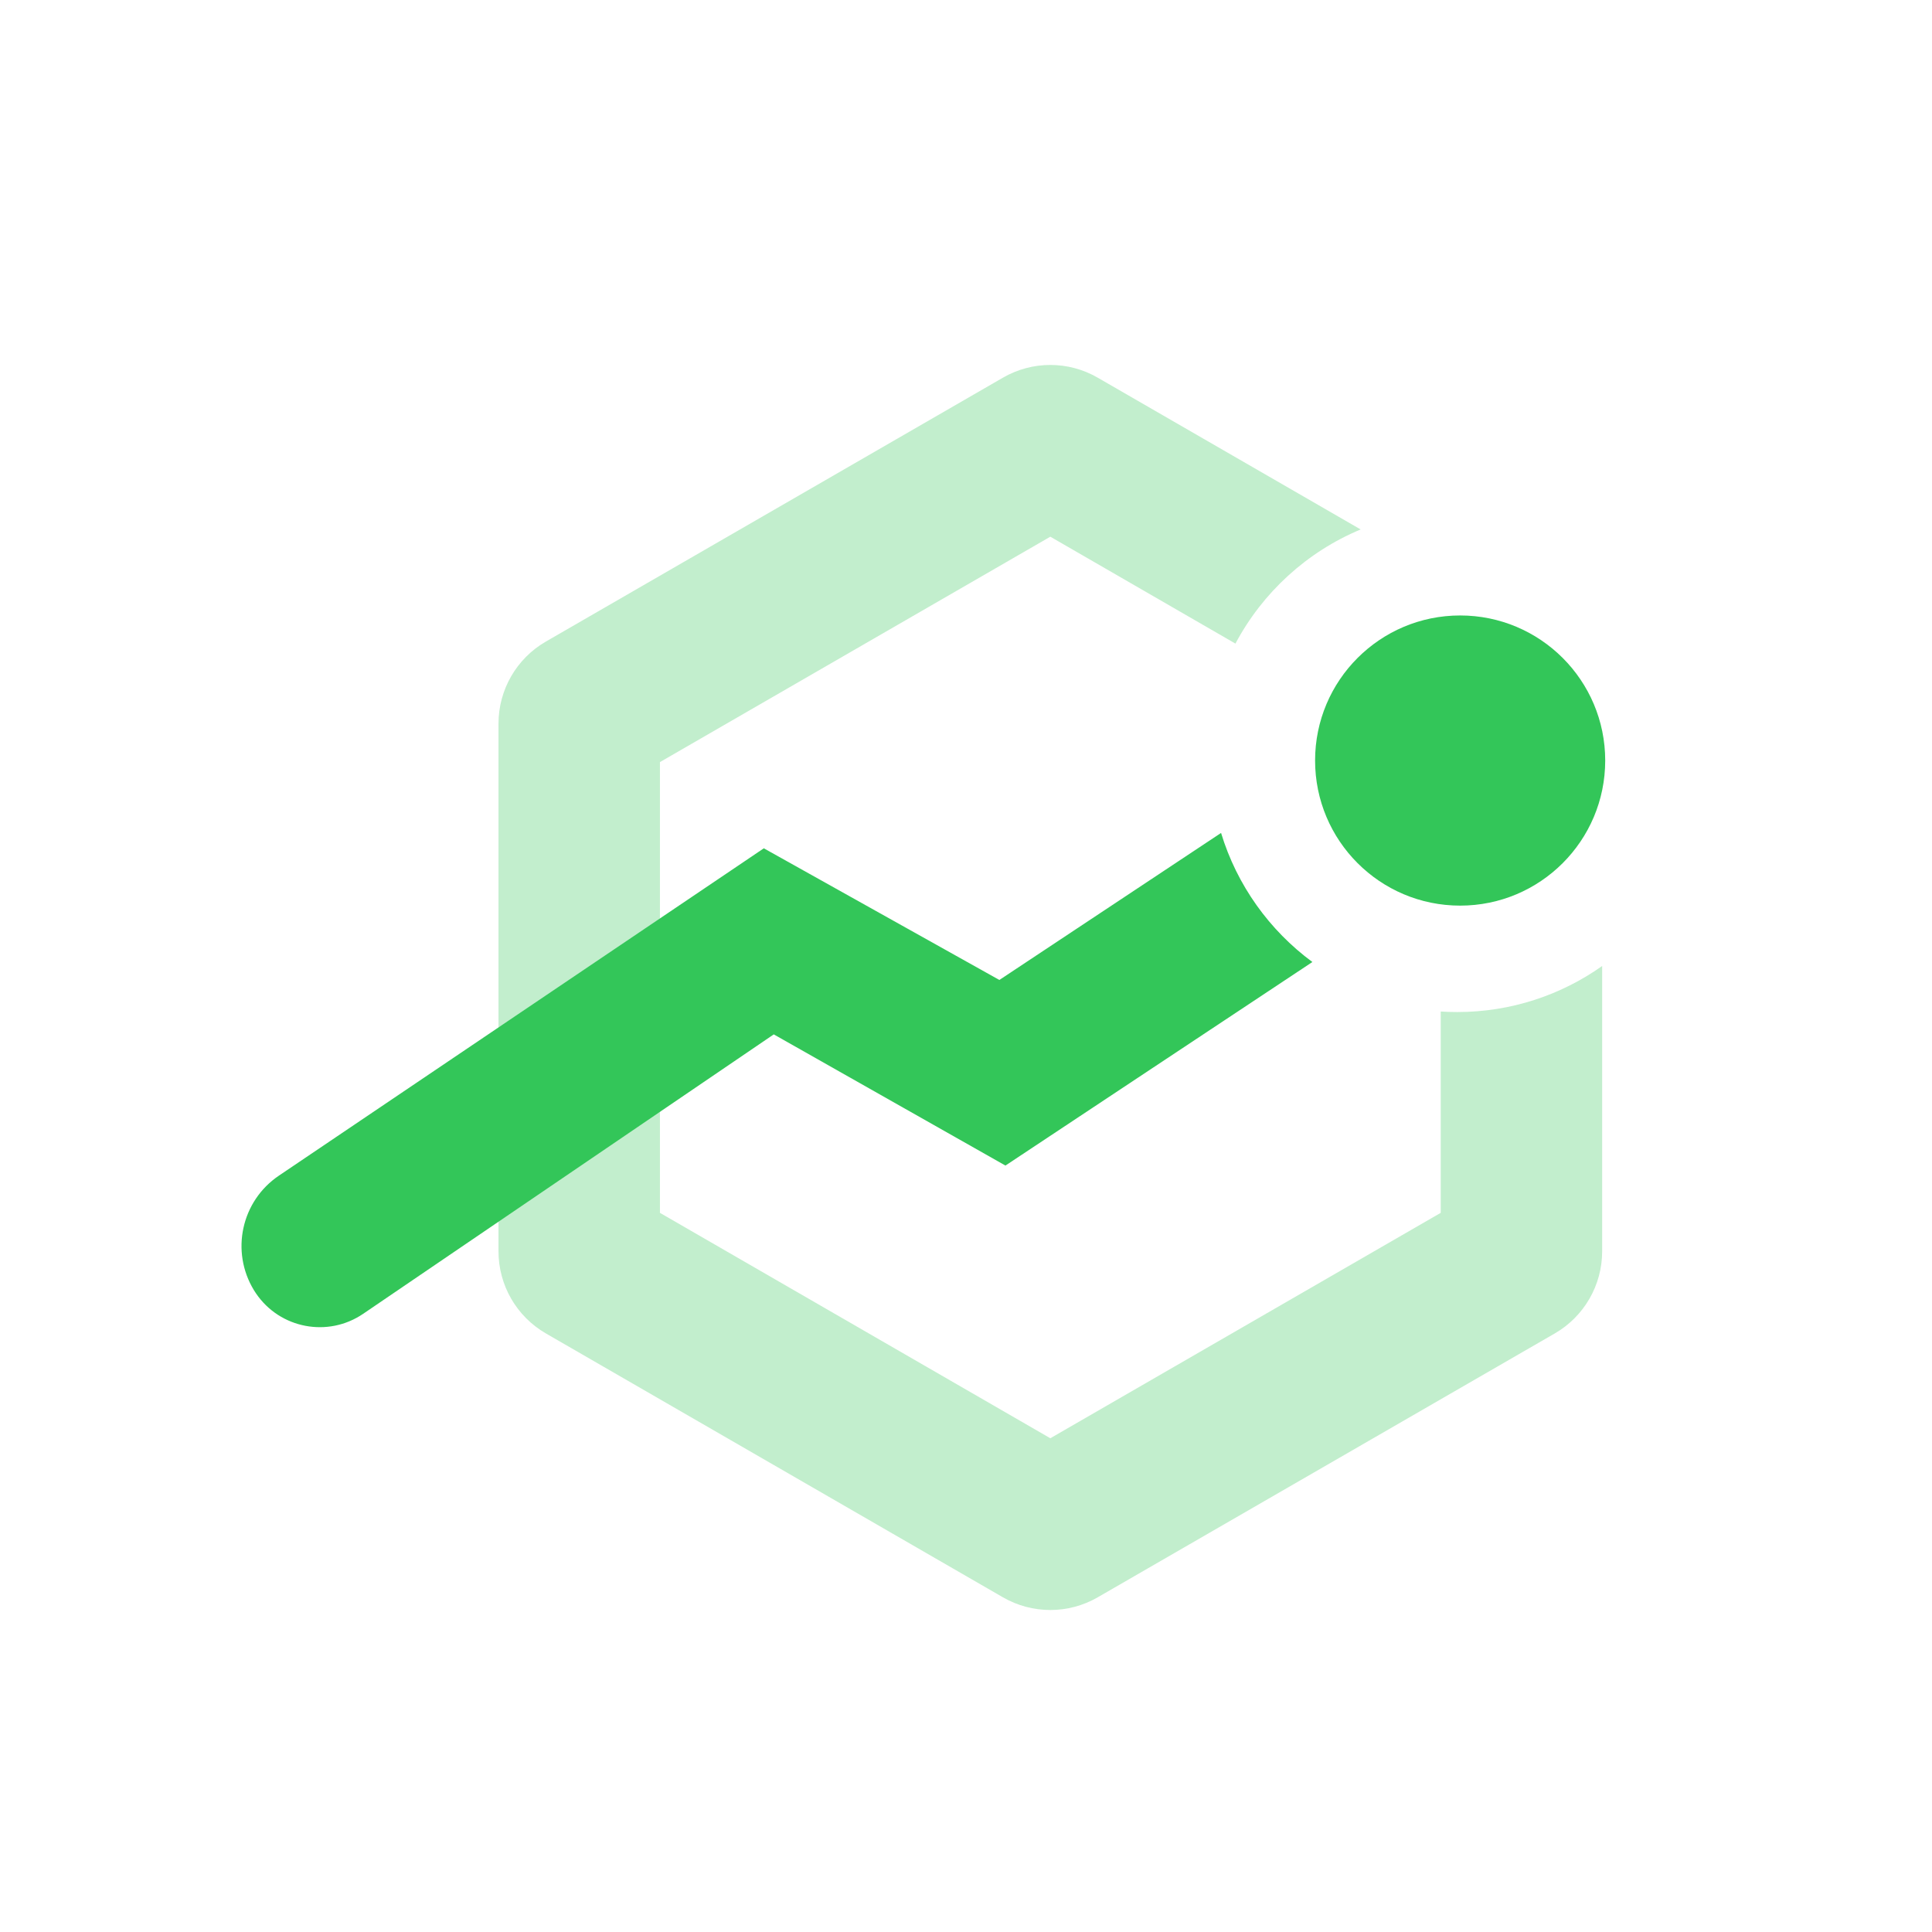
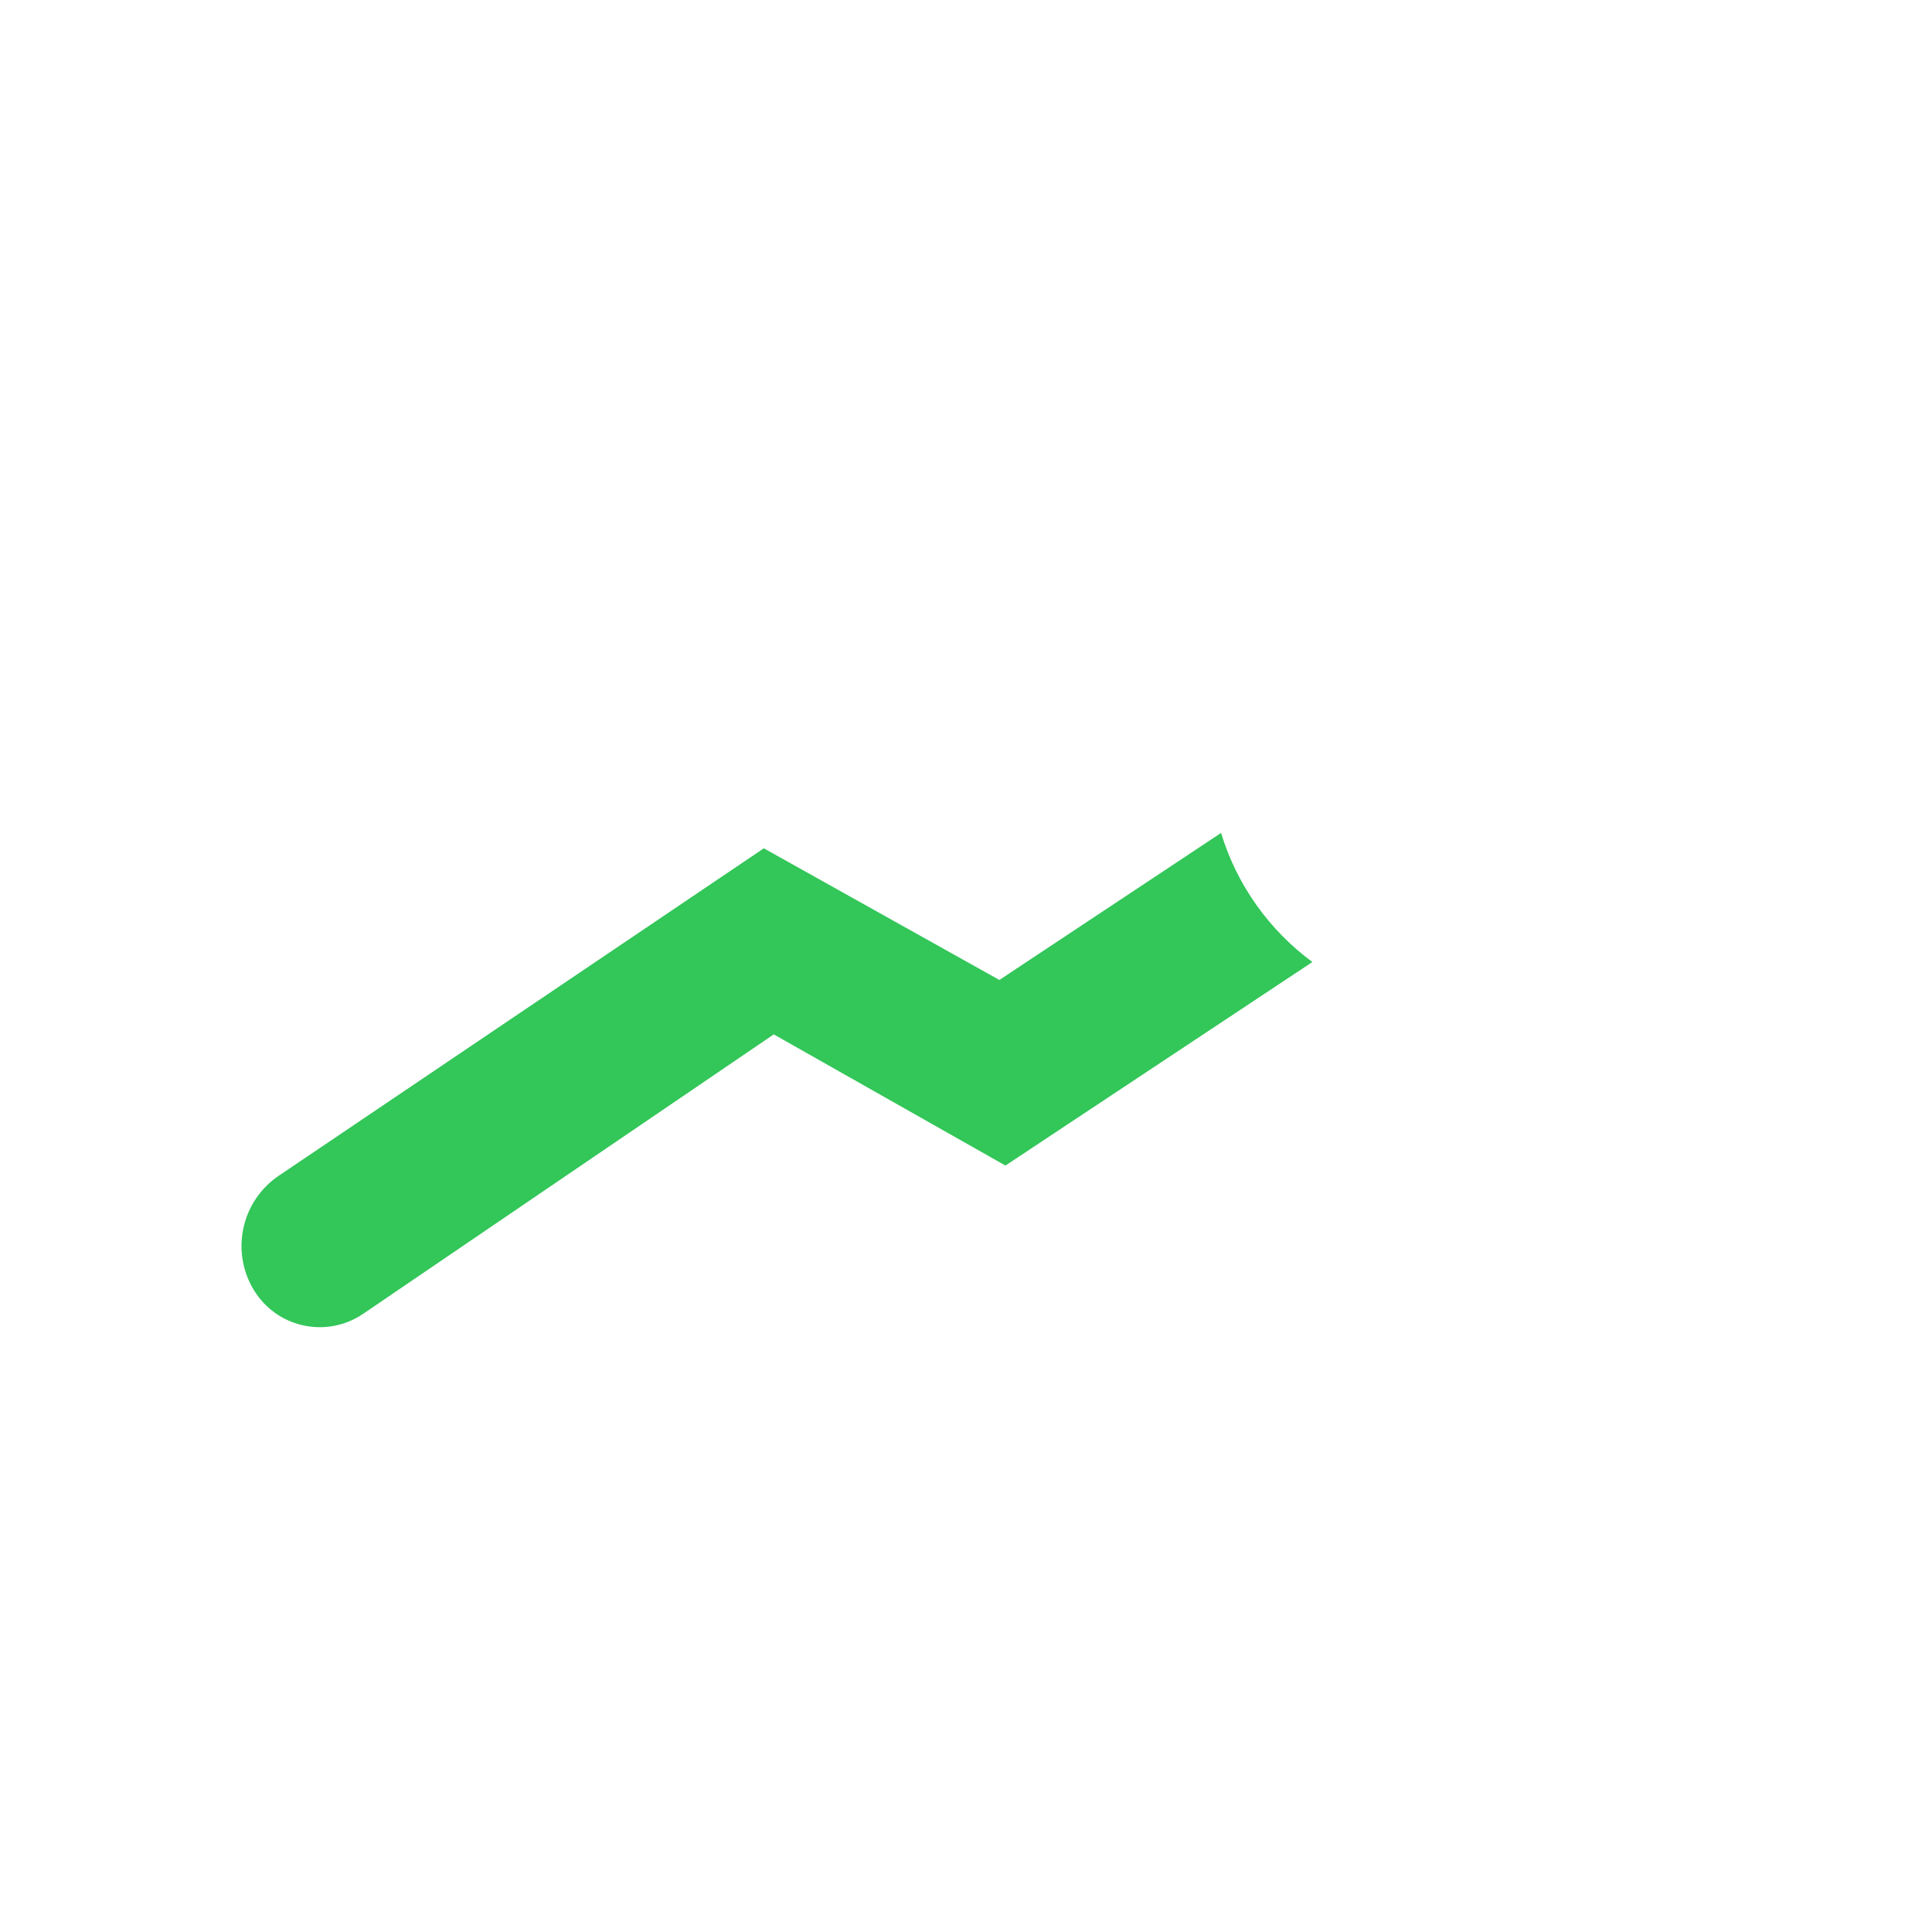
<svg xmlns="http://www.w3.org/2000/svg" width="48" height="48" viewBox="0 0 48 48" fill="none">
-   <path d="M24.918 9.383C25.647 8.962 26.544 8.962 27.272 9.383L33.805 13.154C32.469 13.711 31.369 14.72 30.694 15.99L26.095 13.334L16.396 18.934V30.133L26.095 35.733L35.794 30.133L35.794 25.131C35.929 25.14 36.066 25.144 36.204 25.144C37.545 25.144 38.788 24.72 39.805 24L39.805 31.09C39.805 31.931 39.356 32.708 38.628 33.129L27.272 39.685C26.544 40.105 25.647 40.105 24.918 39.685L13.563 33.129C12.834 32.708 12.385 31.931 12.385 31.09V17.978C12.385 17.137 12.834 16.359 13.563 15.939L24.918 9.383Z" fill="#C2EECD" />
  <path fill-rule="evenodd" clip-rule="evenodd" d="M32.606 23.901L24.98 28.958L19.224 25.699L9.023 32.641C8.148 33.237 6.956 33.01 6.361 32.135C6.343 32.109 6.325 32.082 6.309 32.055C5.722 31.092 5.995 29.838 6.93 29.208L18.977 21.076L24.829 24.347L30.337 20.694C30.731 21.994 31.539 23.114 32.606 23.901Z" fill="#33C659" />
-   <path d="M36.277 22.5C38.267 22.5 39.881 20.886 39.881 18.895C39.881 16.905 38.267 15.291 36.277 15.291C34.286 15.291 32.673 16.905 32.673 18.895C32.673 20.886 34.286 22.5 36.277 22.5Z" fill="#33C659" />
</svg>